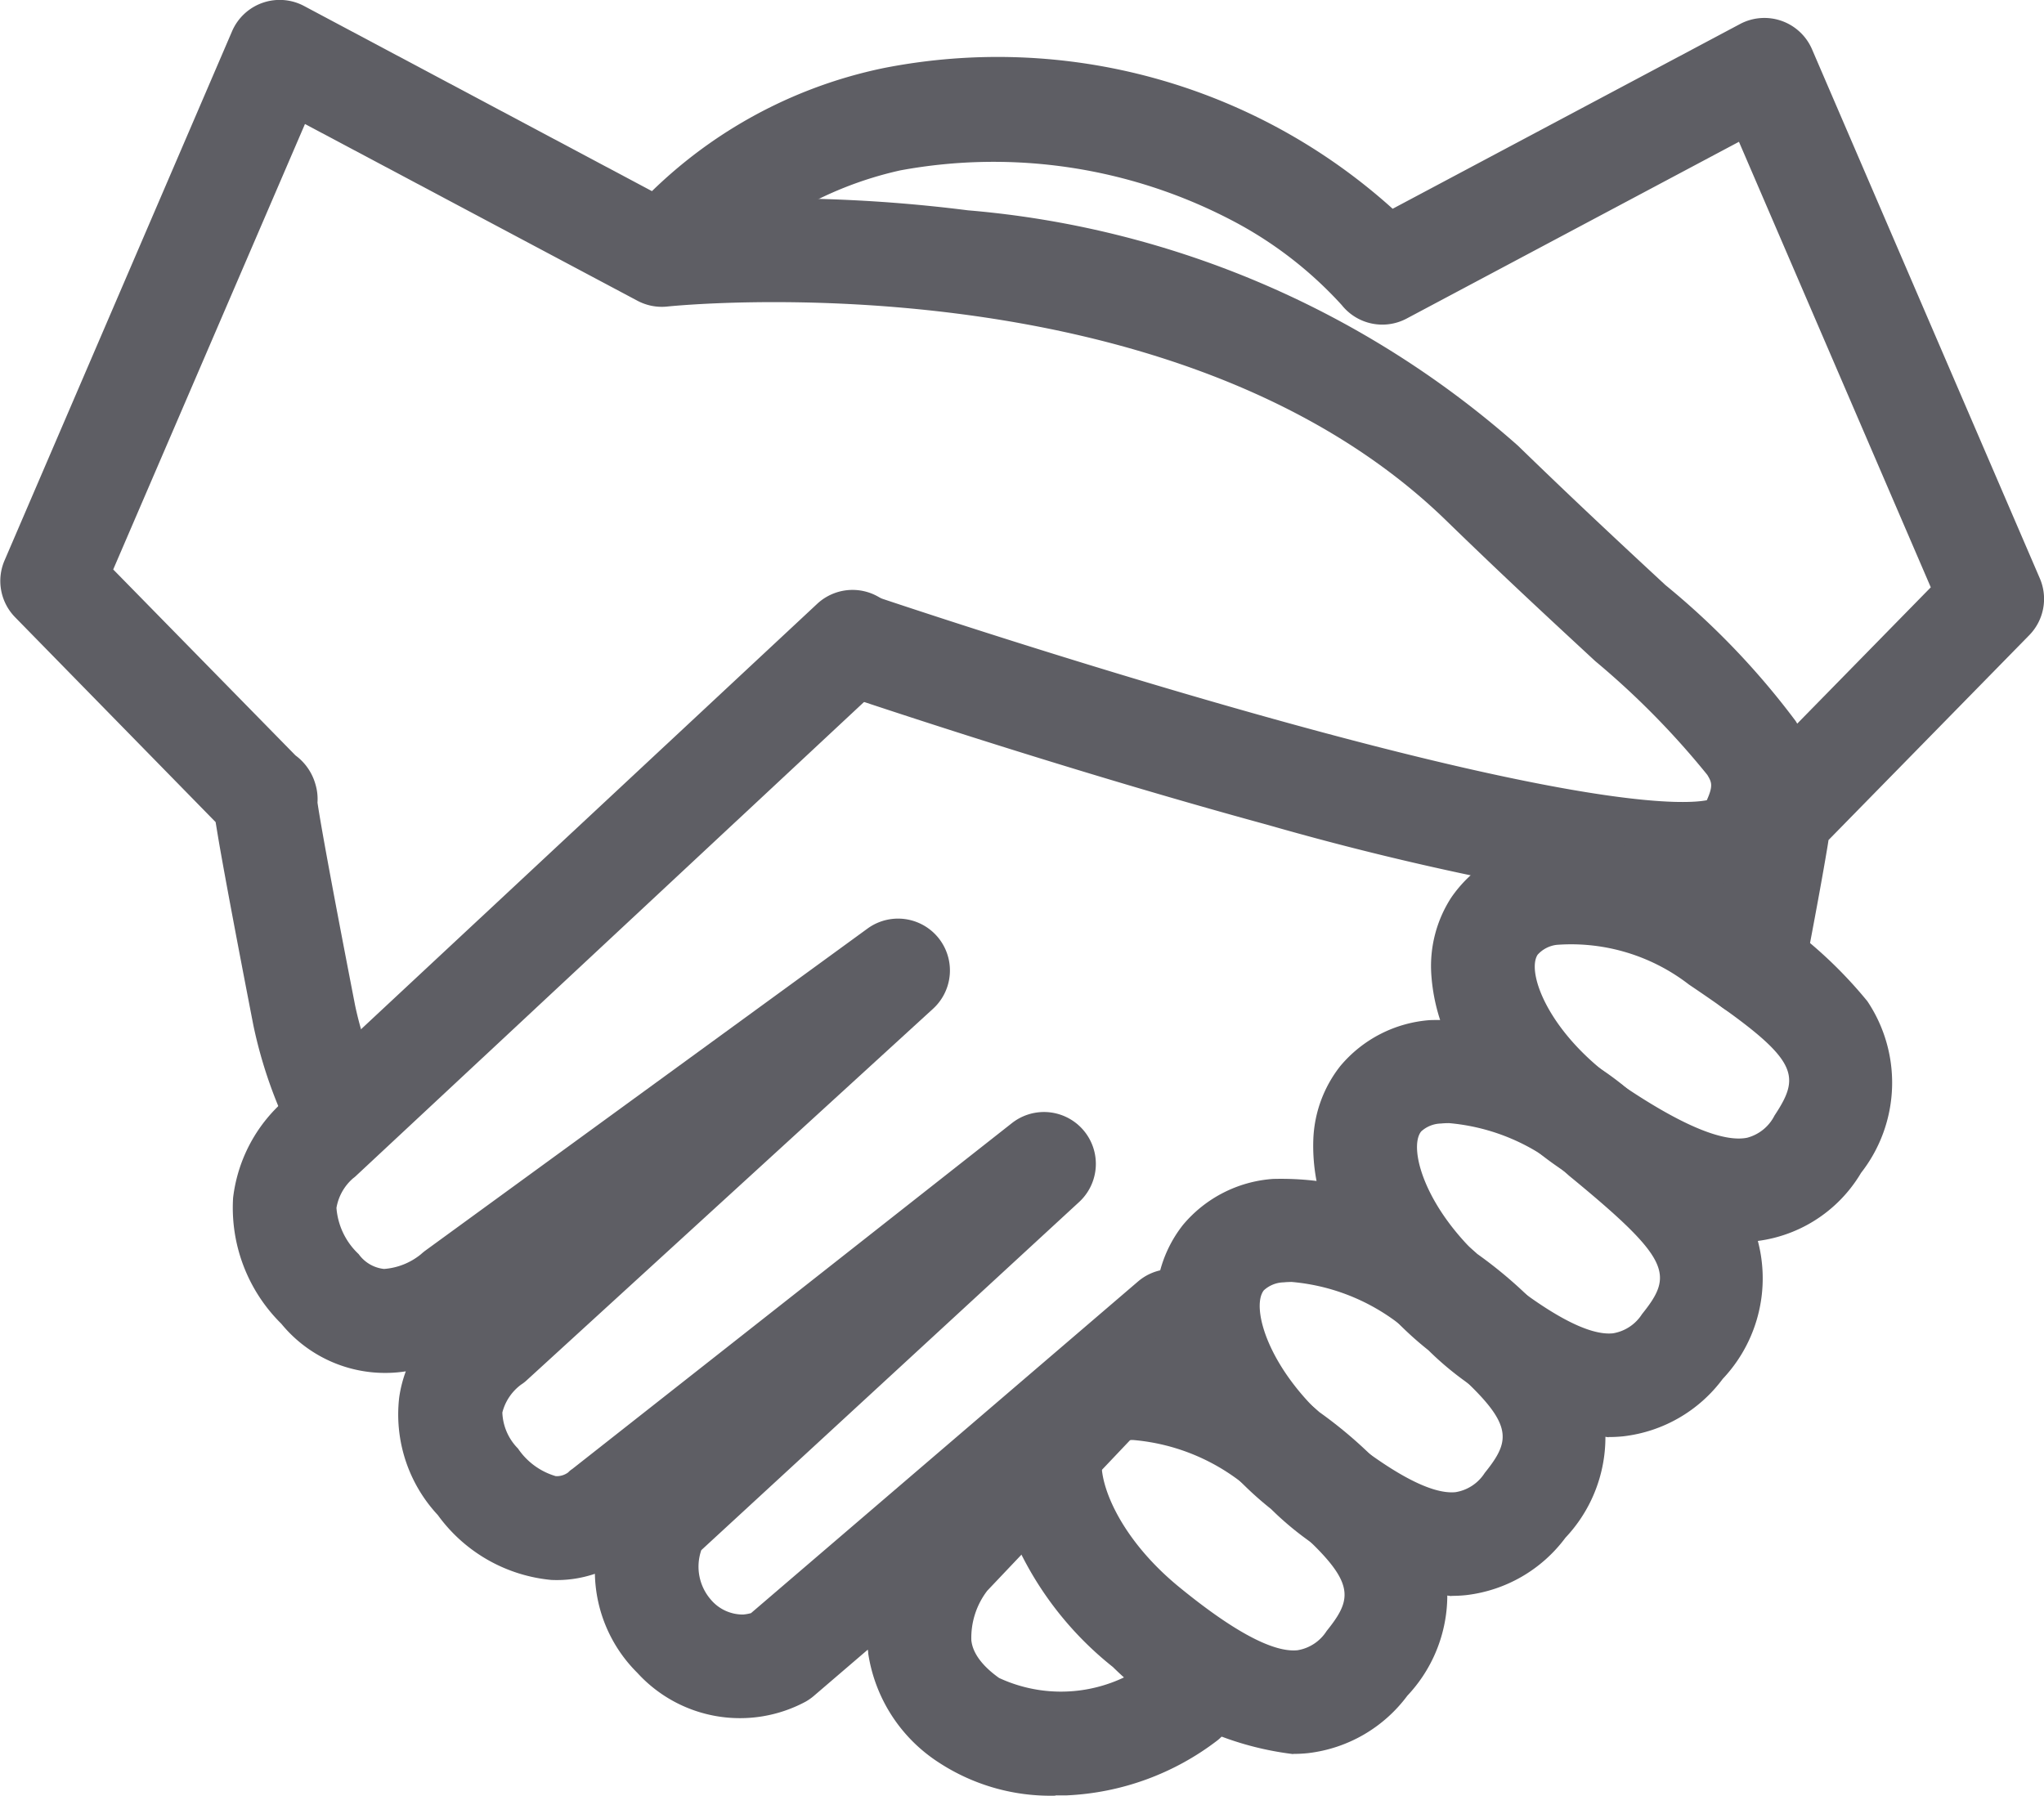
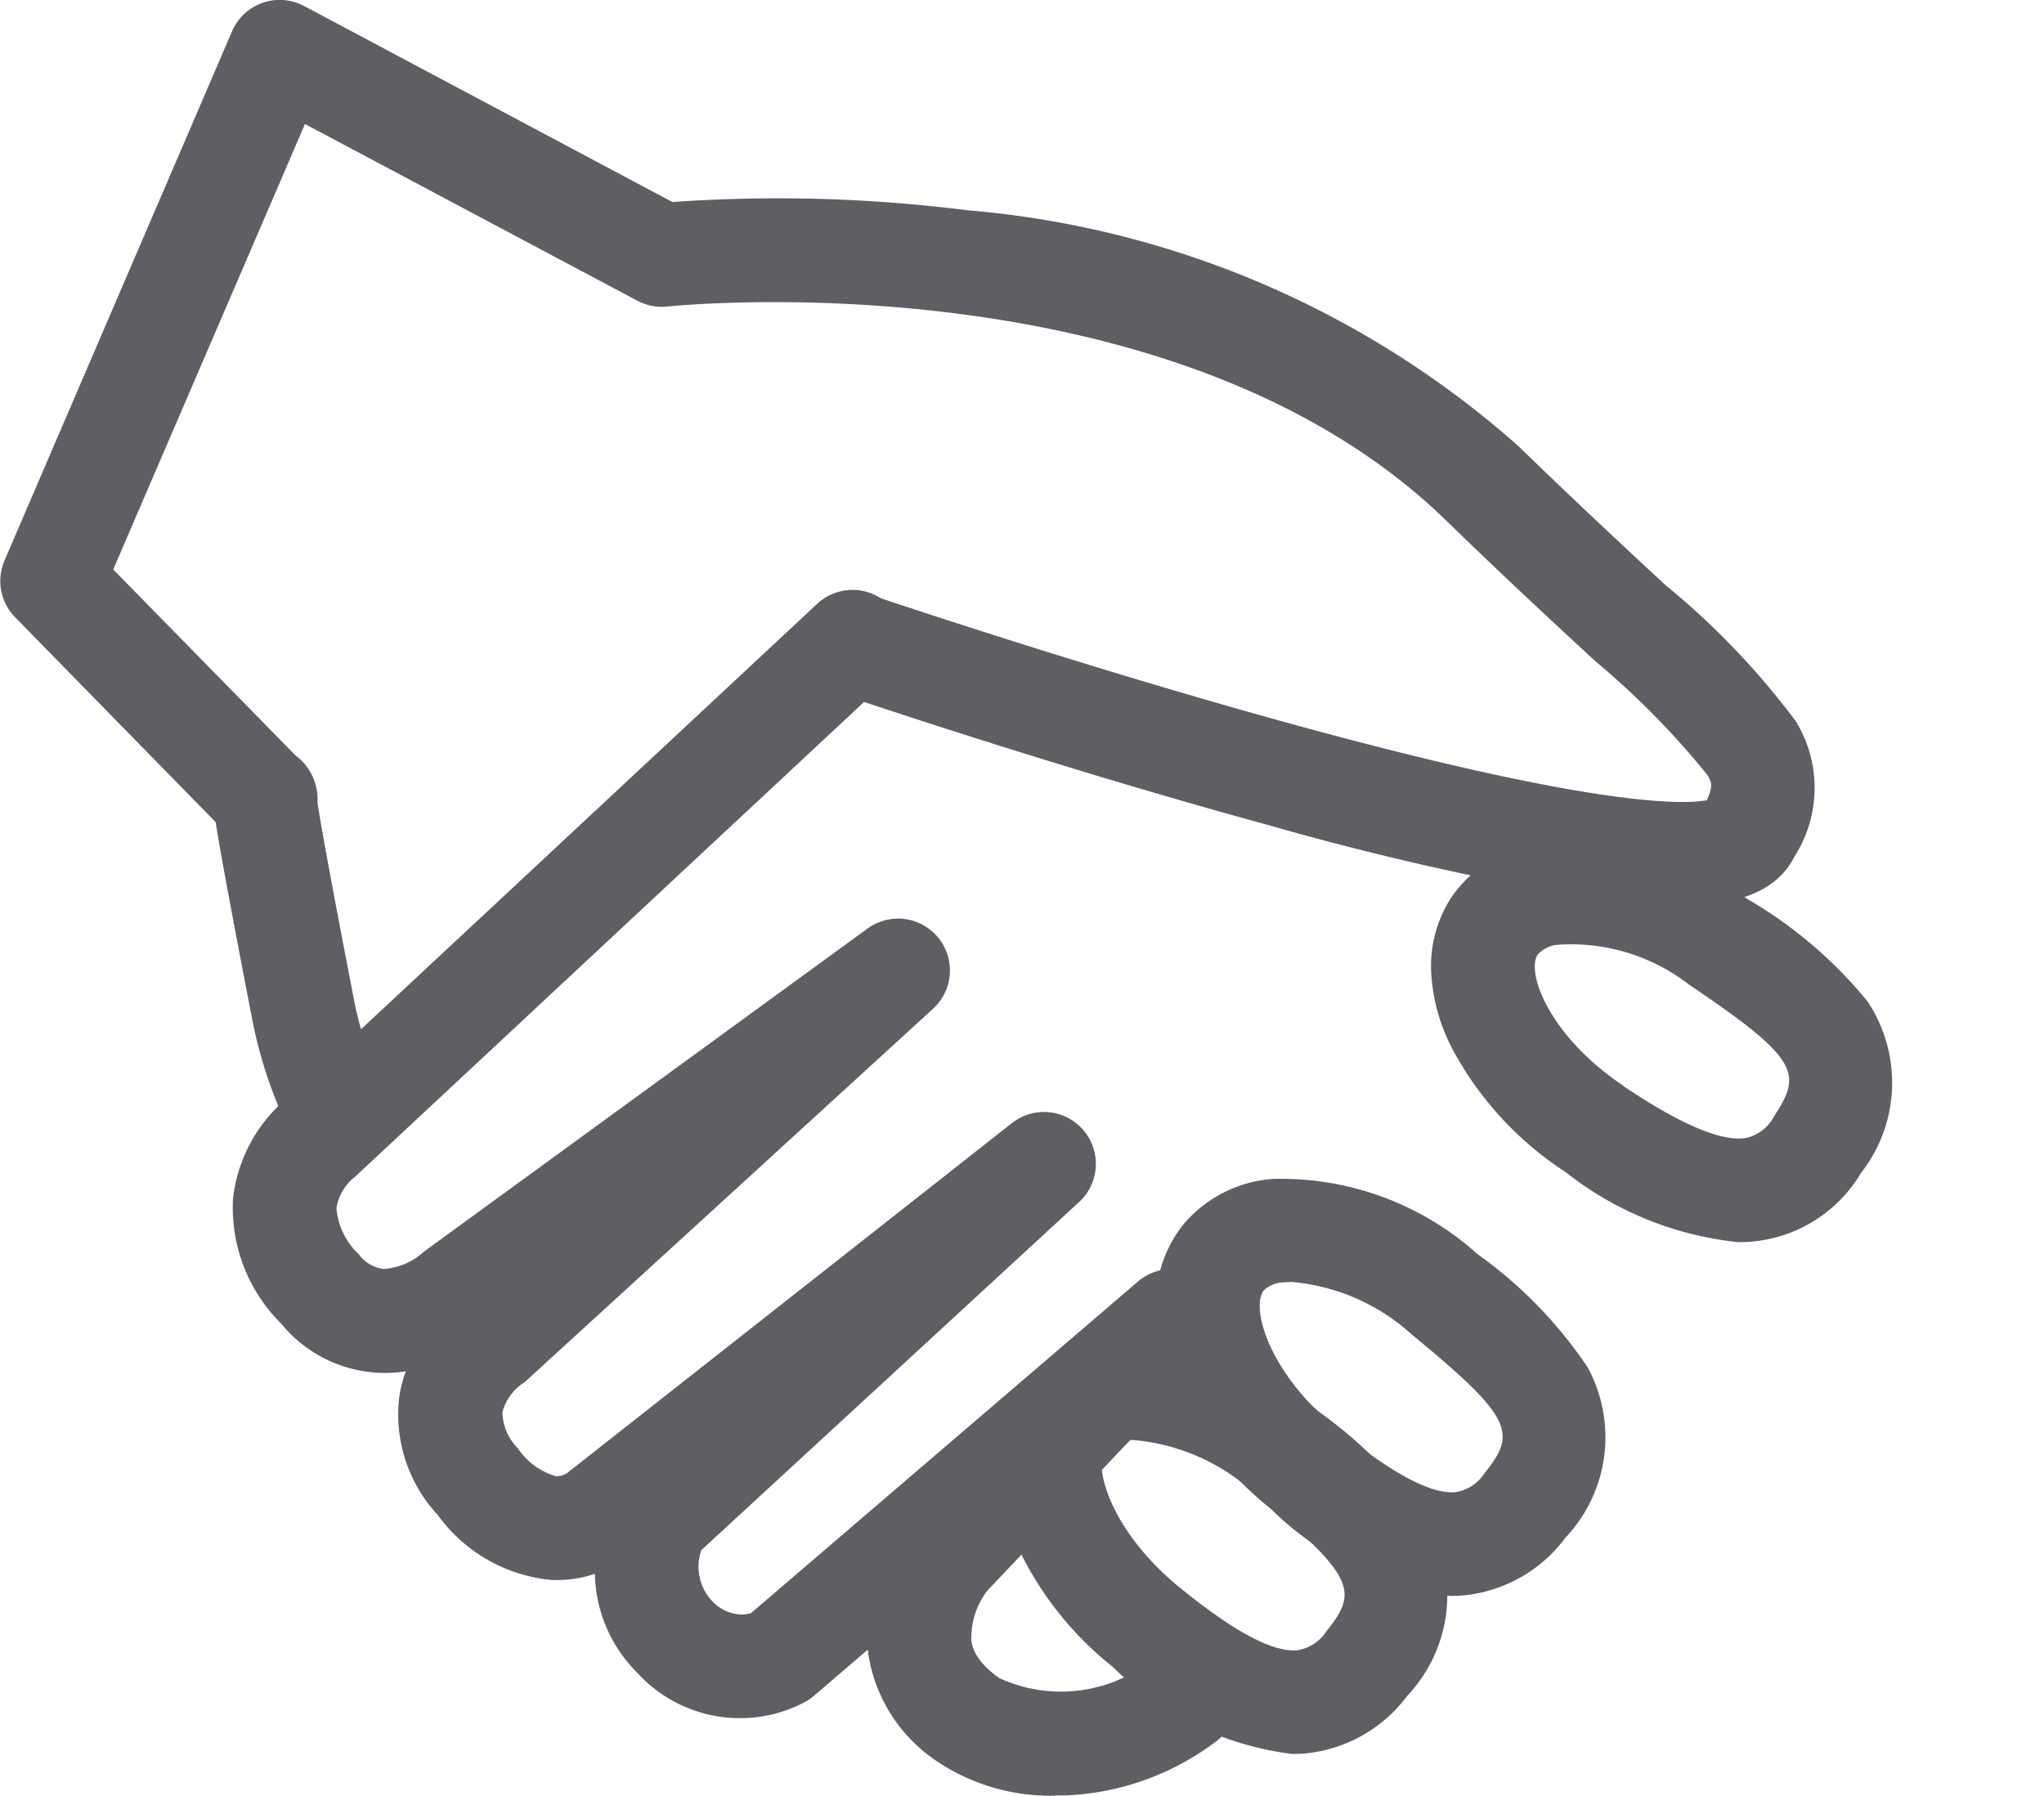
<svg xmlns="http://www.w3.org/2000/svg" width="27.587" height="24.242" viewBox="0 0 27.587 24.242">
  <g id="_レイヤー_1-2" transform="translate(0.004 0.002)">
    <g id="_契約" transform="translate(-0.004 -0.003)">
-       <path id="パス_1109" data-name="パス 1109" d="M180.646,18.293a.7.7,0,0,1-.688-.831c.229-1.2.306-1.657.332-1.829a.691.691,0,0,1,.027-.244.726.726,0,0,1,.269-.392l2.46-2.511-2.589-6.014-4.485,2.386a.7.7,0,0,1-.876-.182,5.344,5.344,0,0,0-1.5-1.152,6.938,6.938,0,0,0-4.459-.666,4.948,4.948,0,0,0-2.649,1.573.7.7,0,0,1-1.082-.888,6.309,6.309,0,0,1,3.511-2.067,7.96,7.96,0,0,1,6.866,1.9l4.689-2.494a.7.7,0,0,1,.971.341l3.075,7.143a.7.7,0,0,1-.143.766l-2.709,2.765c-.006.037-.012.079-.02.124-.057.343-.162.917-.313,1.705a.7.7,0,0,1-.687.568Z" transform="translate(-156.987 -4.557)" fill="#5e5e64" />
      <path id="パス_1110" data-name="パス 1110" d="M74,175.613a2.75,2.75,0,0,1-1.578-.45,2.131,2.131,0,0,1-.949-1.469q0-.026-.006-.052l-.737.632a.724.724,0,0,1-.1.069,1.874,1.874,0,0,1-2.274-.389,1.935,1.935,0,0,1-.572-1.336,1.6,1.6,0,0,1-.588.083,2.137,2.137,0,0,1-1.532-.876,1.991,1.991,0,0,1-.521-1.589,1.717,1.717,0,0,1,.089-.351,1.81,1.81,0,0,1-1.68-.642,2.2,2.2,0,0,1-.651-1.7,2.069,2.069,0,0,1,.731-1.347l7.152-6.671a.7.7,0,1,1,.955,1.024l-7.169,6.688a.415.415,0,0,1-.049.042.678.678,0,0,0-.225.4.955.955,0,0,0,.3.624.483.483,0,0,0,.342.2.89.89,0,0,0,.5-.2.734.734,0,0,1,.061-.05l5.969-4.348a.7.7,0,0,1,.884,1.082L66.87,170a.531.531,0,0,1-.08.063.675.675,0,0,0-.255.378.728.728,0,0,0,.211.486.931.931,0,0,0,.51.373.259.259,0,0,0,.168-.051.262.262,0,0,1,.054-.045l5.935-4.67a.7.7,0,0,1,.907,1.065l-5.1,4.7a.679.679,0,0,0,.13.669.565.565,0,0,0,.434.2.587.587,0,0,0,.107-.019l5.226-4.479a.7.7,0,0,1,.963,1.013l-3,3.163a1.045,1.045,0,0,0-.215.673c.009.065.037.265.374.505a1.983,1.983,0,0,0,2.1-.271.7.7,0,0,1,.847,1.114,3.608,3.608,0,0,1-2.033.742c-.051,0-.1,0-.152,0Z" transform="translate(-59.755 -151.373)" fill="#5e5e64" />
      <path id="パス_1111" data-name="パス 1111" d="M4.575,15.746a.7.7,0,0,1-.629-.393,6.2,6.2,0,0,1-.53-1.513c-.223-1.148-.379-1.98-.465-2.474-.018-.106-.033-.2-.045-.271L.2,8.33a.7.7,0,0,1-.143-.766L3.128.42A.7.7,0,0,1,4.1.079L9.071,2.725a20.379,20.379,0,0,1,3.988.112,12.808,12.808,0,0,1,7.424,3.177c.807.784,1.463,1.392,1.99,1.881a10.432,10.432,0,0,1,1.759,1.837,1.719,1.719,0,0,1-.016,1.827c-.4.8-1.633.731-2.9.536a39.512,39.512,0,0,1-4.213-.963c-2.933-.8-5.821-1.785-5.85-1.794a.7.7,0,0,1,.45-1.325c.025.008,2.574.874,5.292,1.637,4.485,1.26,5.735,1.208,6.037,1.15.09-.2.064-.246.007-.342a11,11,0,0,0-1.513-1.536c-.533-.494-1.2-1.108-2.014-1.9C15.815,3.43,9.071,4.128,9,4.136A.7.7,0,0,1,8.6,4.058L4.112,1.672,1.524,7.685l2.46,2.51a.727.727,0,0,1,.27.392.7.7,0,0,1,.027.245c.032.216.142.856.508,2.739A4.8,4.8,0,0,0,5.2,14.738a.7.7,0,0,1-.629,1.007Z" transform="translate(0.004 0.003)" fill="#5e5e64" />
      <path id="パス_1112" data-name="パス 1112" d="M390.542,232.238a4.506,4.506,0,0,1-2.343-.95h0a4.525,4.525,0,0,1-1.535-1.682,2.523,2.523,0,0,1-.273-.993,1.7,1.7,0,0,1,.269-1.026,1.745,1.745,0,0,1,1.152-.734,3.961,3.961,0,0,1,2.84.749,5.946,5.946,0,0,1,1.625,1.383,1.976,1.976,0,0,1-.085,2.317,1.905,1.905,0,0,1-1.65.935Zm-1.561-2.11c.785.529,1.348.765,1.673.7a.579.579,0,0,0,.37-.3c.378-.572.324-.771-1.155-1.768a2.6,2.6,0,0,0-1.784-.536.411.411,0,0,0-.258.133c-.159.241.158,1.1,1.155,1.768Z" transform="translate(-367.074 -215.469)" fill="#5e5e64" />
-       <path id="パス_1113" data-name="パス 1113" d="M358.548,280.952a4.175,4.175,0,0,1-2.436-1.176,4.54,4.54,0,0,1-1.372-1.818,2.527,2.527,0,0,1-.18-1.015,1.7,1.7,0,0,1,.363-1,1.742,1.742,0,0,1,1.214-.622,3.963,3.963,0,0,1,2.76,1.013,5.956,5.956,0,0,1,1.489,1.53,1.976,1.976,0,0,1-.3,2.3,1.95,1.95,0,0,1-1.341.775,1.874,1.874,0,0,1-.2.01Zm-2.165-4.24a.919.919,0,0,0-.1.005.409.409,0,0,0-.267.107c-.181.225.056,1.106.987,1.869h0c.733.6,1.271.889,1.6.856a.575.575,0,0,0,.394-.26c.429-.533.393-.737-.987-1.869A2.76,2.76,0,0,0,356.384,276.711Z" transform="translate(-336.835 -261.55)" fill="#5e5e64" />
      <path id="パス_1114" data-name="パス 1114" d="M316.078,323.832a4.175,4.175,0,0,1-2.436-1.176,4.54,4.54,0,0,1-1.372-1.818,2.527,2.527,0,0,1-.18-1.015,1.7,1.7,0,0,1,.363-1,1.742,1.742,0,0,1,1.214-.622,3.964,3.964,0,0,1,2.76,1.013,5.955,5.955,0,0,1,1.489,1.53,1.976,1.976,0,0,1-.3,2.3,1.95,1.95,0,0,1-1.341.775,1.875,1.875,0,0,1-.2.01Zm-2.165-4.24a.934.934,0,0,0-.1.005.409.409,0,0,0-.267.107c-.181.225.056,1.106.987,1.869h0c.733.6,1.272.889,1.6.856a.575.575,0,0,0,.394-.26c.429-.533.393-.737-.987-1.87A2.76,2.76,0,0,0,313.914,319.591Z" transform="translate(-296.488 -302.286)" fill="#5e5e64" />
      <path id="パス_1115" data-name="パス 1115" d="M273.378,366.531a4.174,4.174,0,0,1-2.436-1.176h0a4.54,4.54,0,0,1-1.372-1.818,2.528,2.528,0,0,1-.18-1.015,1.7,1.7,0,0,1,.363-1,1.742,1.742,0,0,1,1.214-.622,3.962,3.962,0,0,1,2.76,1.013,5.956,5.956,0,0,1,1.489,1.53,1.976,1.976,0,0,1-.3,2.3,1.95,1.95,0,0,1-1.341.775,1.866,1.866,0,0,1-.2.01Zm-2.165-4.24a.92.92,0,0,0-.1.005.409.409,0,0,0-.267.107c-.181.225.056,1.106.987,1.87h0c.733.6,1.272.889,1.6.856a.575.575,0,0,0,.394-.26c.429-.533.393-.737-.987-1.87A2.761,2.761,0,0,0,271.214,362.291Z" transform="translate(-255.922 -342.852)" fill="#5e5e64" />
    </g>
  </g>
</svg>